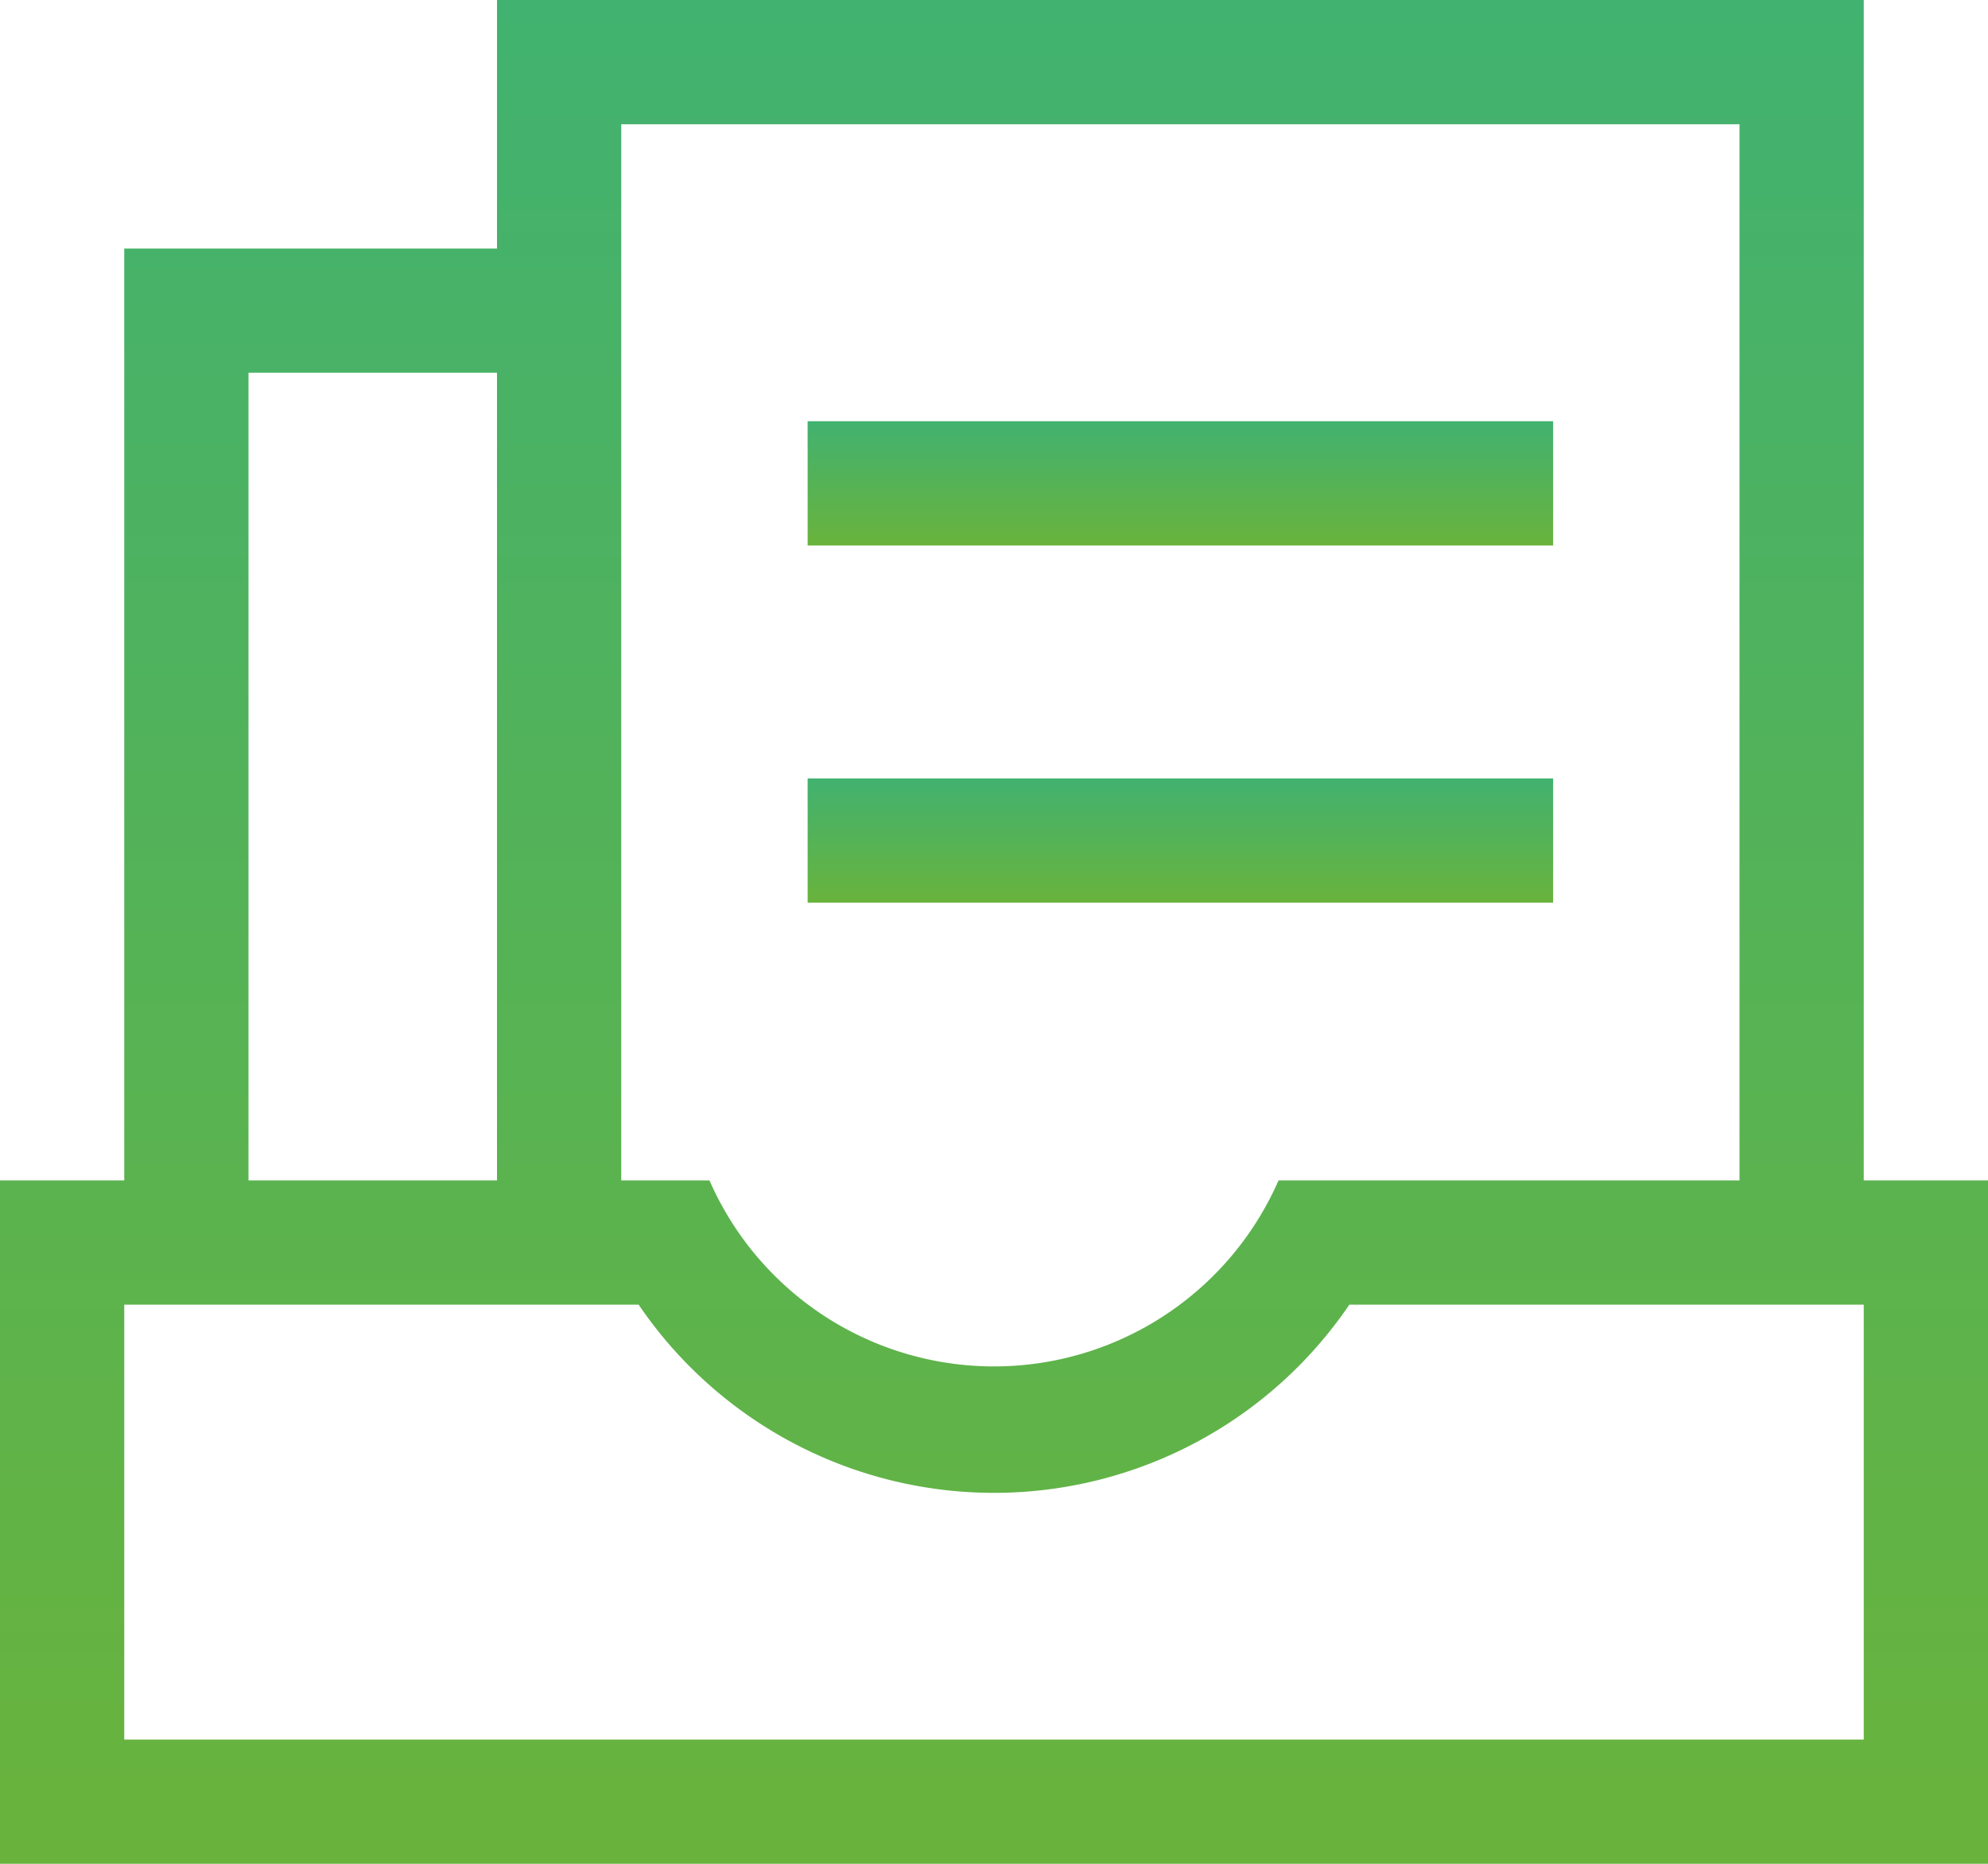
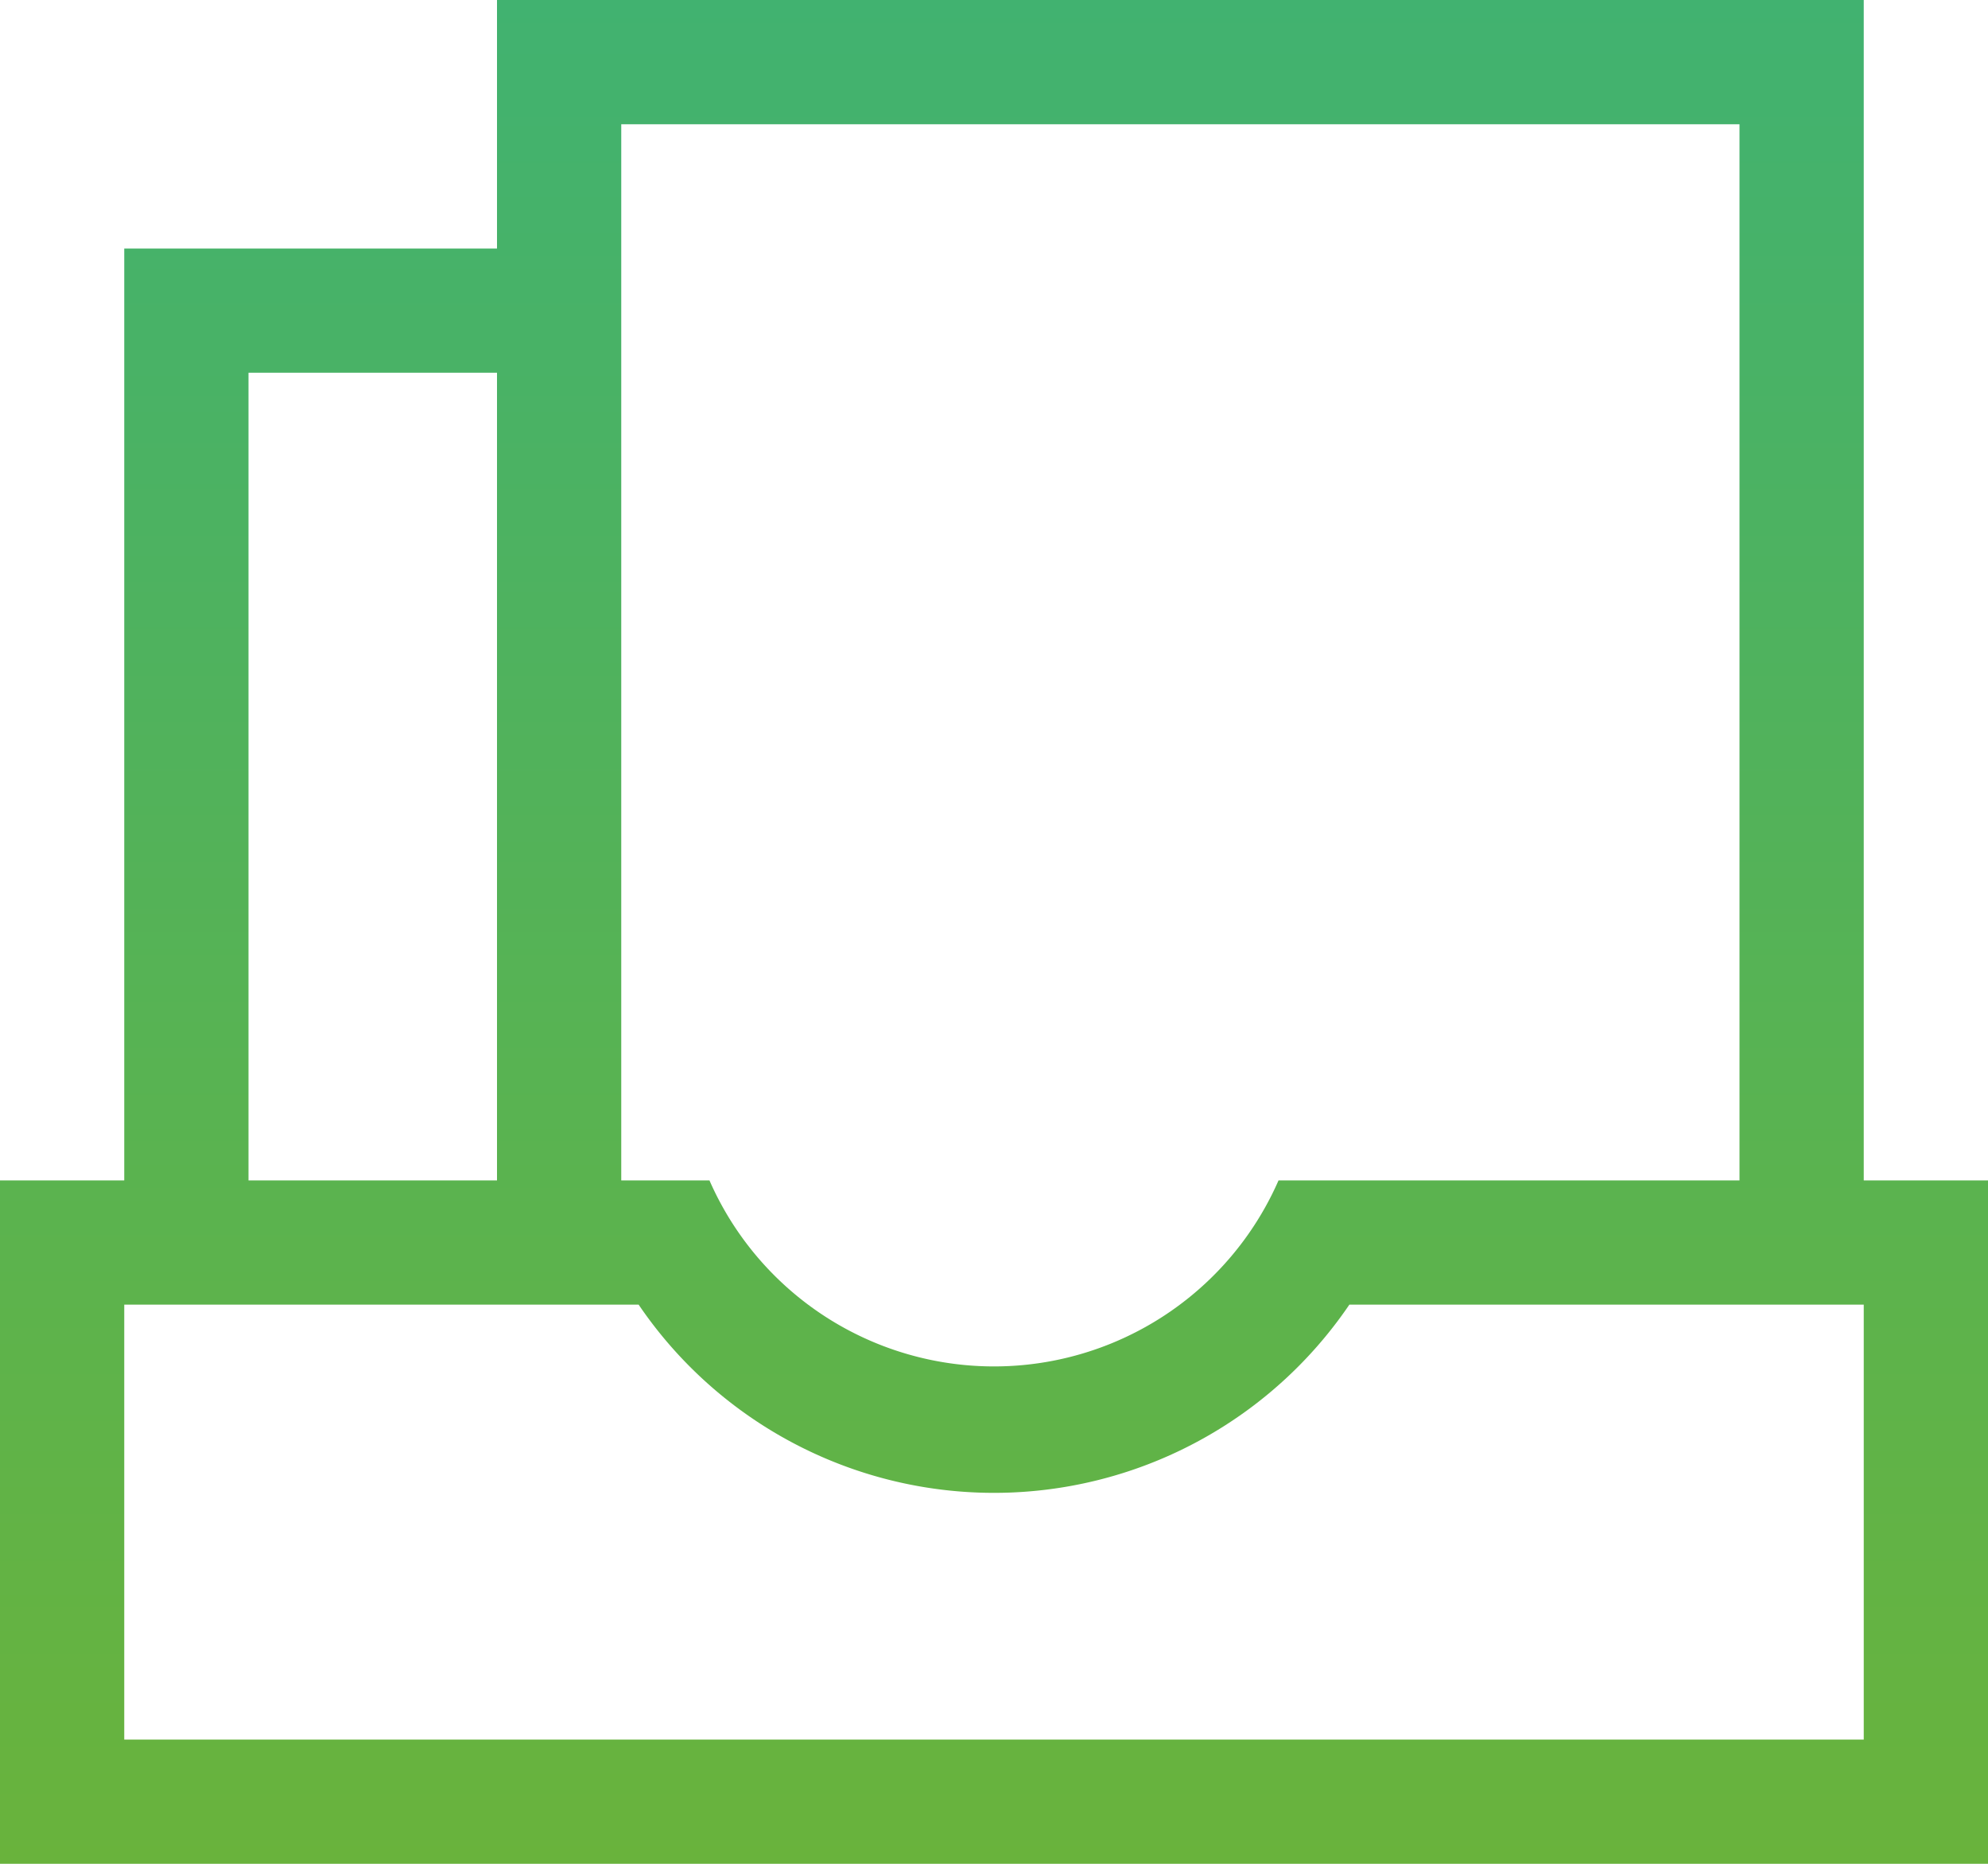
<svg xmlns="http://www.w3.org/2000/svg" xmlns:xlink="http://www.w3.org/1999/xlink" viewBox="0 0 64 60">
  <defs>
    <style>.cls-1{fill:url(#未命名的渐变_10);}.cls-2{fill:url(#未命名的渐变_10-2);}.cls-3{fill:url(#未命名的渐变_10-3);}</style>
    <linearGradient id="未命名的渐变_10" x1="38" y1="29.06" x2="38" y2="25.06" gradientUnits="userSpaceOnUse">
      <stop offset="0" stop-color="#69b33c" />
      <stop offset="1" stop-color="#41b270" />
    </linearGradient>
    <linearGradient id="未命名的渐变_10-2" y1="17.56" y2="13.56" xlink:href="#未命名的渐变_10" />
    <linearGradient id="未命名的渐变_10-3" x1="32" y1="60" x2="32" y2="0" xlink:href="#未命名的渐变_10" />
  </defs>
  <title>about_02</title>
  <g id="图层_2" data-name="图层 2">
    <g id="图层_2-2" data-name="图层 2">
-       <rect class="cls-1" x="26" y="25.06" width="24" height="4" />
-       <rect class="cls-2" x="26" y="13.56" width="24" height="4" />
      <path class="cls-3" d="M60,38V0H16V8H4V38H0V60H64V38ZM20,4H56V38H41.16a10,10,0,0,1-18.32,0H20ZM8,12h8V38H8ZM60,56H4V42H20.56a13.83,13.83,0,0,0,22.88,0H60Z" />
    </g>
  </g>
</svg>